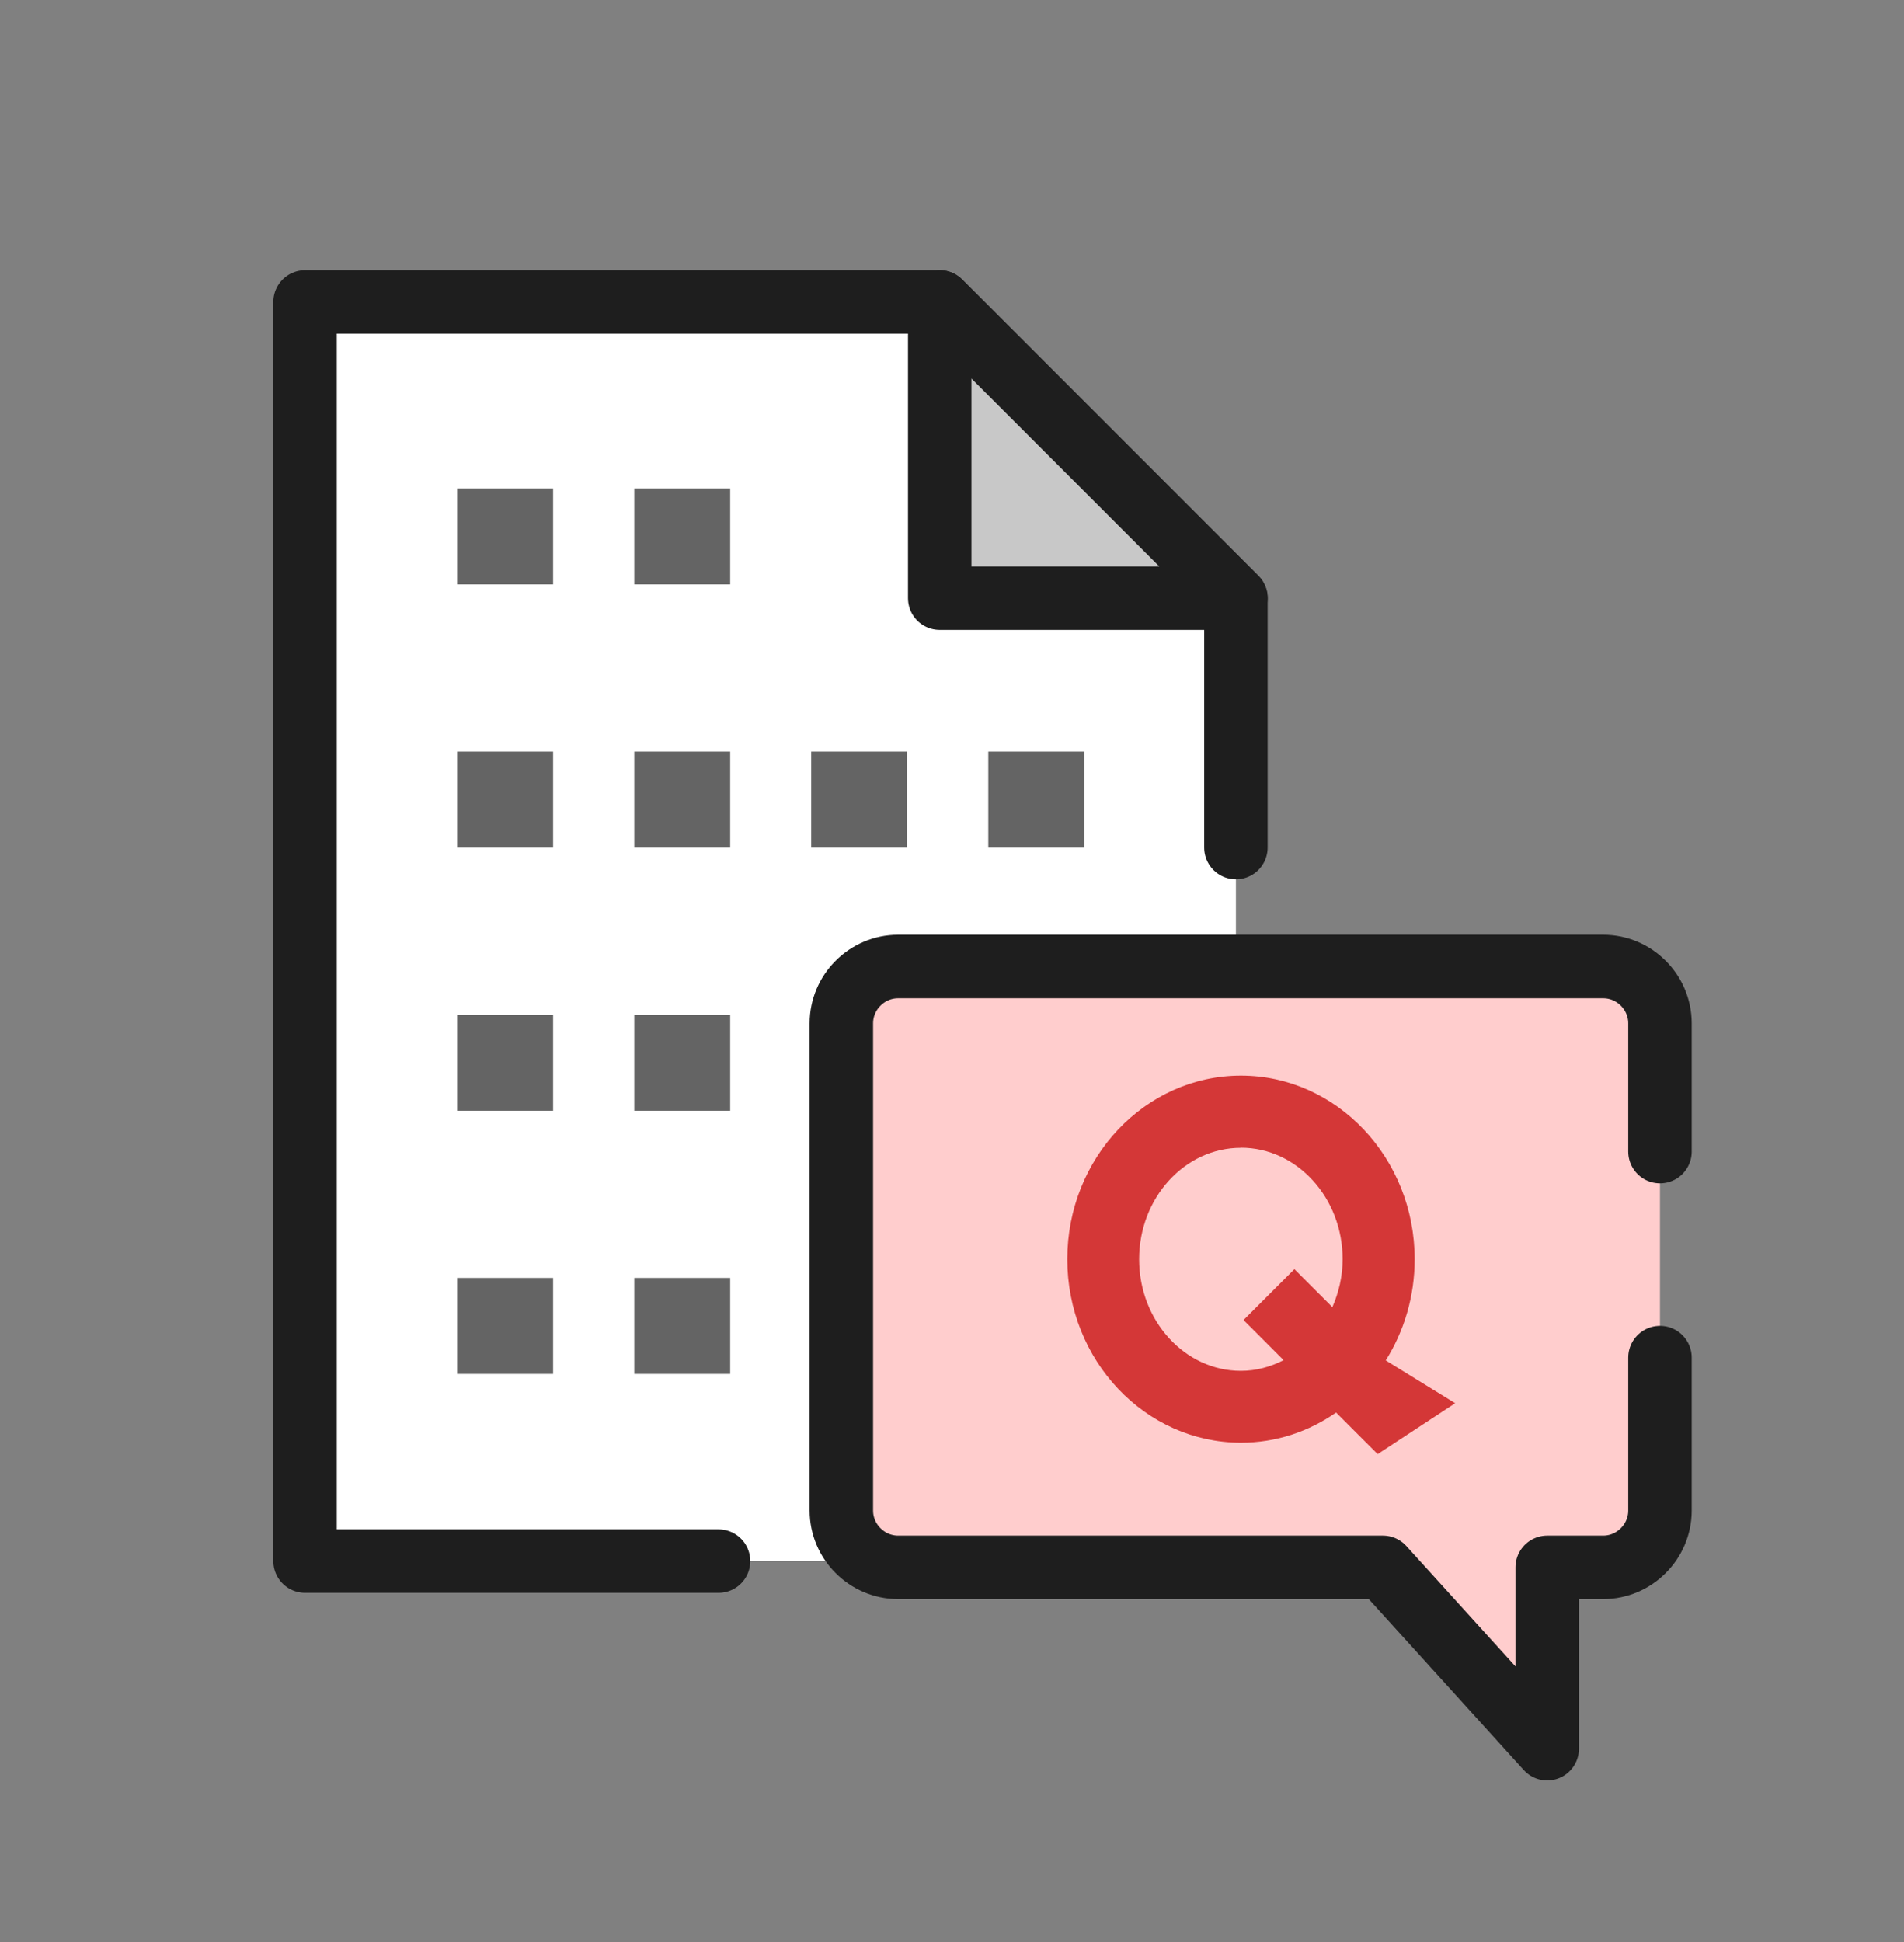
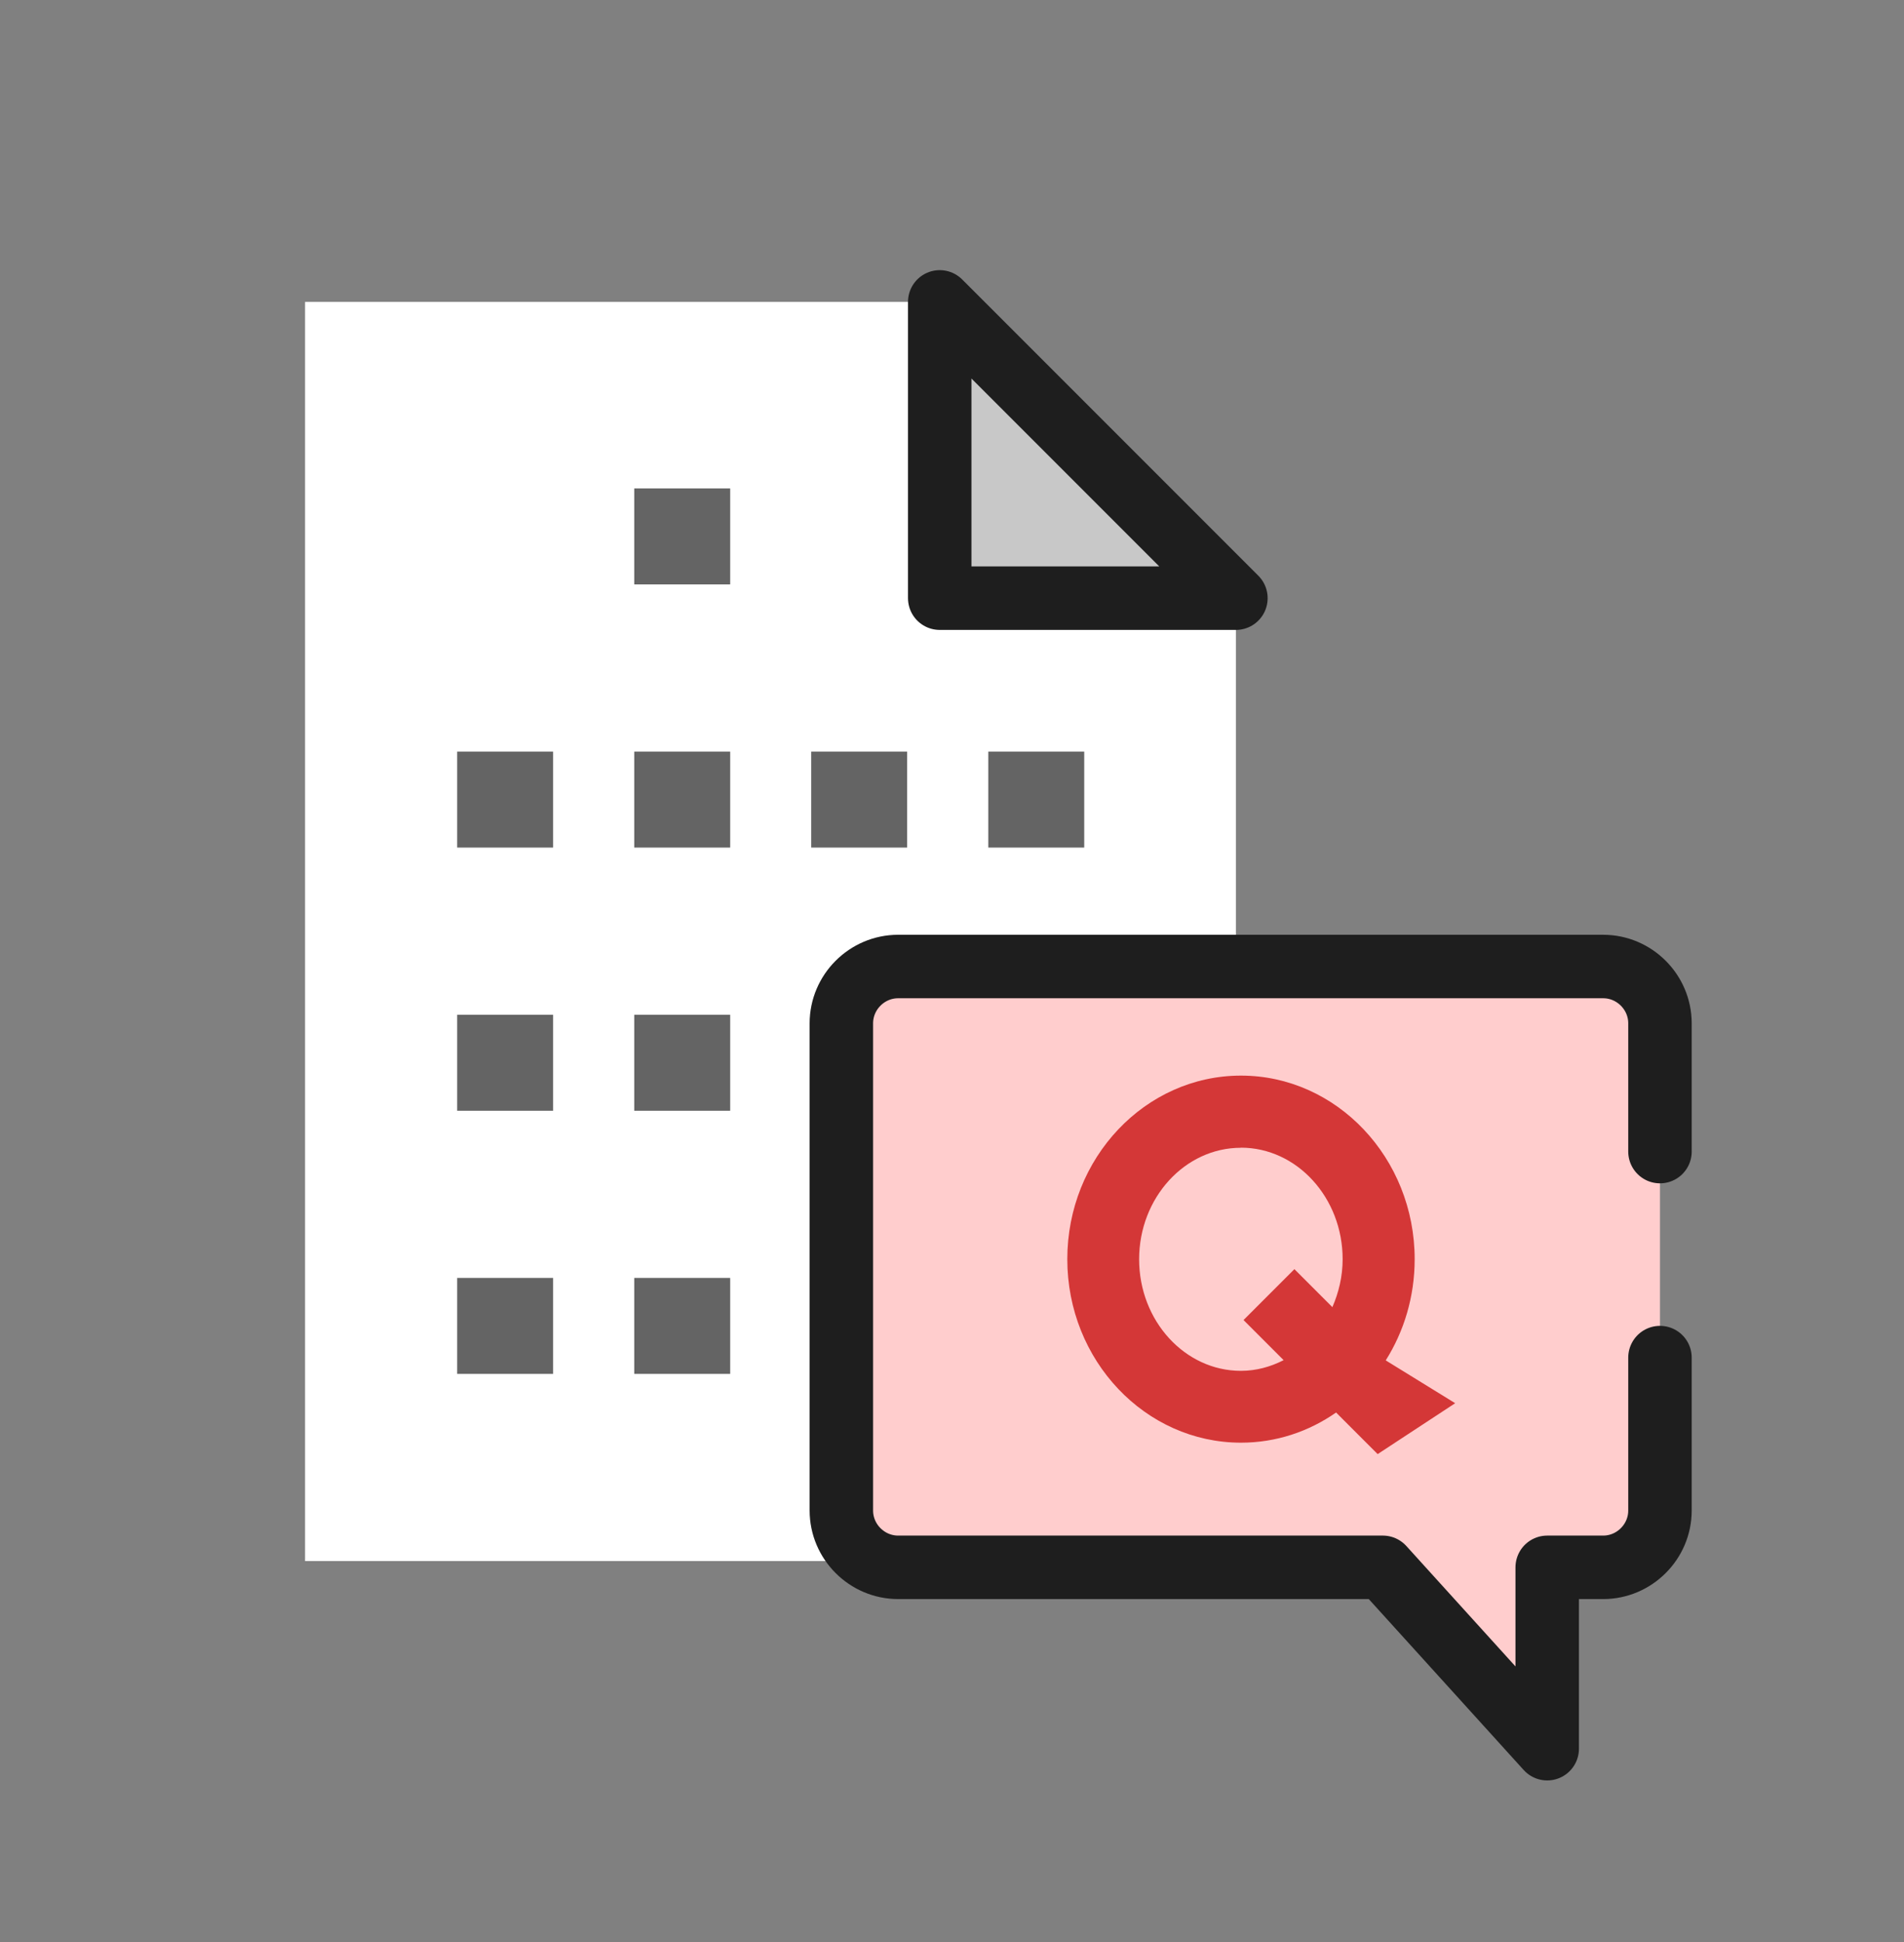
<svg xmlns="http://www.w3.org/2000/svg" id="_レイヤー_1" data-name="レイヤー 1" viewBox="0 0 180 183.56">
  <rect x="0" y="0" width="180" height="183.56" fill="#808080" stroke="none" />
  <defs>
    <style>
      .cls-1 {
        fill: #646464;
      }

      .cls-1, .cls-2, .cls-3, .cls-4, .cls-5, .cls-6 {
        stroke-width: 0px;
      }

      .cls-2 {
        fill: #323635;
      }

      .cls-3 {
        fill: #d43737;
      }

      .cls-7 {
        fill: #c8c8c8;
      }

      .cls-7, .cls-8 {
        stroke: #1e1e1e;
        stroke-linejoin: round;
        stroke-width: 6px;
      }

      .cls-4, .cls-8 {
        fill: none;
      }

      .cls-8 {
        stroke-linecap: round;
      }

      .cls-5 {
        fill: #ffcdcd;
      }

      .cls-6 {
        fill: #fff;
      }
    </style>
  </defs>
-   <rect class="cls-4" width="180" height="180" />
  <g>
    <g>
      <polygon class="cls-6" points="116.84 147.53 28.84 147.53 28.84 28.53 88.84 28.53 116.84 56.53 116.84 147.53" />
-       <polyline class="cls-8" points="67.93 147.53 28.84 147.53 28.84 28.53 88.84 28.53 116.84 56.53 116.84 80.1" />
      <polygon class="cls-7" points="88.84 56.53 116.84 56.53 88.84 28.53 88.84 56.53" />
      <g>
        <g>
-           <rect class="cls-1" x="43.22" y="46.16" width="9.07" height="9.07" />
          <rect class="cls-1" x="59.96" y="46.16" width="9.07" height="9.07" />
        </g>
        <g>
          <rect class="cls-1" x="43.22" y="71.03" width="9.07" height="9.07" />
          <rect class="cls-1" x="59.96" y="71.03" width="9.07" height="9.07" />
          <rect class="cls-1" x="76.69" y="71.03" width="9.07" height="9.07" />
          <rect class="cls-1" x="93.43" y="71.03" width="9.07" height="9.07" />
        </g>
        <g>
          <rect class="cls-1" x="43.22" y="95.9" width="9.07" height="9.07" />
          <rect class="cls-1" x="59.96" y="95.9" width="9.07" height="9.07" />
-           <rect class="cls-2" x="93.43" y="95.9" width="9.07" height="9.07" />
        </g>
        <g>
          <rect class="cls-1" x="43.22" y="120.77" width="9.07" height="9.07" />
          <rect class="cls-1" x="59.96" y="120.77" width="9.07" height="9.07" />
          <rect class="cls-2" x="93.43" y="120.77" width="9.07" height="9.07" />
        </g>
      </g>
    </g>
    <g>
      <path class="cls-5" d="M130.73,148.12h-45.82c-2.95,0-5.37-2.42-5.37-5.37v-46.04c0-2.95,2.42-5.37,5.37-5.37h66.65c2.95,0,5.37,2.42,5.37,5.37v46.04c0,2.95-2.42,5.37-5.37,5.37h-5.29v17.14l-15.54-17.14Z" />
      <path class="cls-8" d="M156.93,128.3v14.45c0,2.95-2.42,5.37-5.37,5.37h-5.29v17.14l-15.54-17.14h-45.82c-2.95,0-5.37-2.42-5.37-5.37v-46.04c0-2.95,2.42-5.37,5.37-5.37h66.65c2.95,0,5.37,2.42,5.37,5.37v12.12" />
      <path class="cls-3" d="M131,128.57c1.73-2.74,2.74-6.03,2.74-9.57,0-9.56-7.37-17.35-16.42-17.35s-16.42,7.78-16.42,17.35,7.37,17.34,16.42,17.34c3.32,0,6.41-1.05,8.99-2.85l3.93,3.93,7.33-4.81-6.57-4.05ZM117.31,108.46c5.3,0,9.62,4.73,9.62,10.54,0,1.63-.37,3.15-.97,4.53l-3.59-3.59-4.81,4.81,3.79,3.79c-1.23.63-2.59,1.01-4.04,1.01-5.3,0-9.62-4.73-9.62-10.54s4.32-10.54,9.62-10.54Z" />
    </g>
  </g>
</svg>